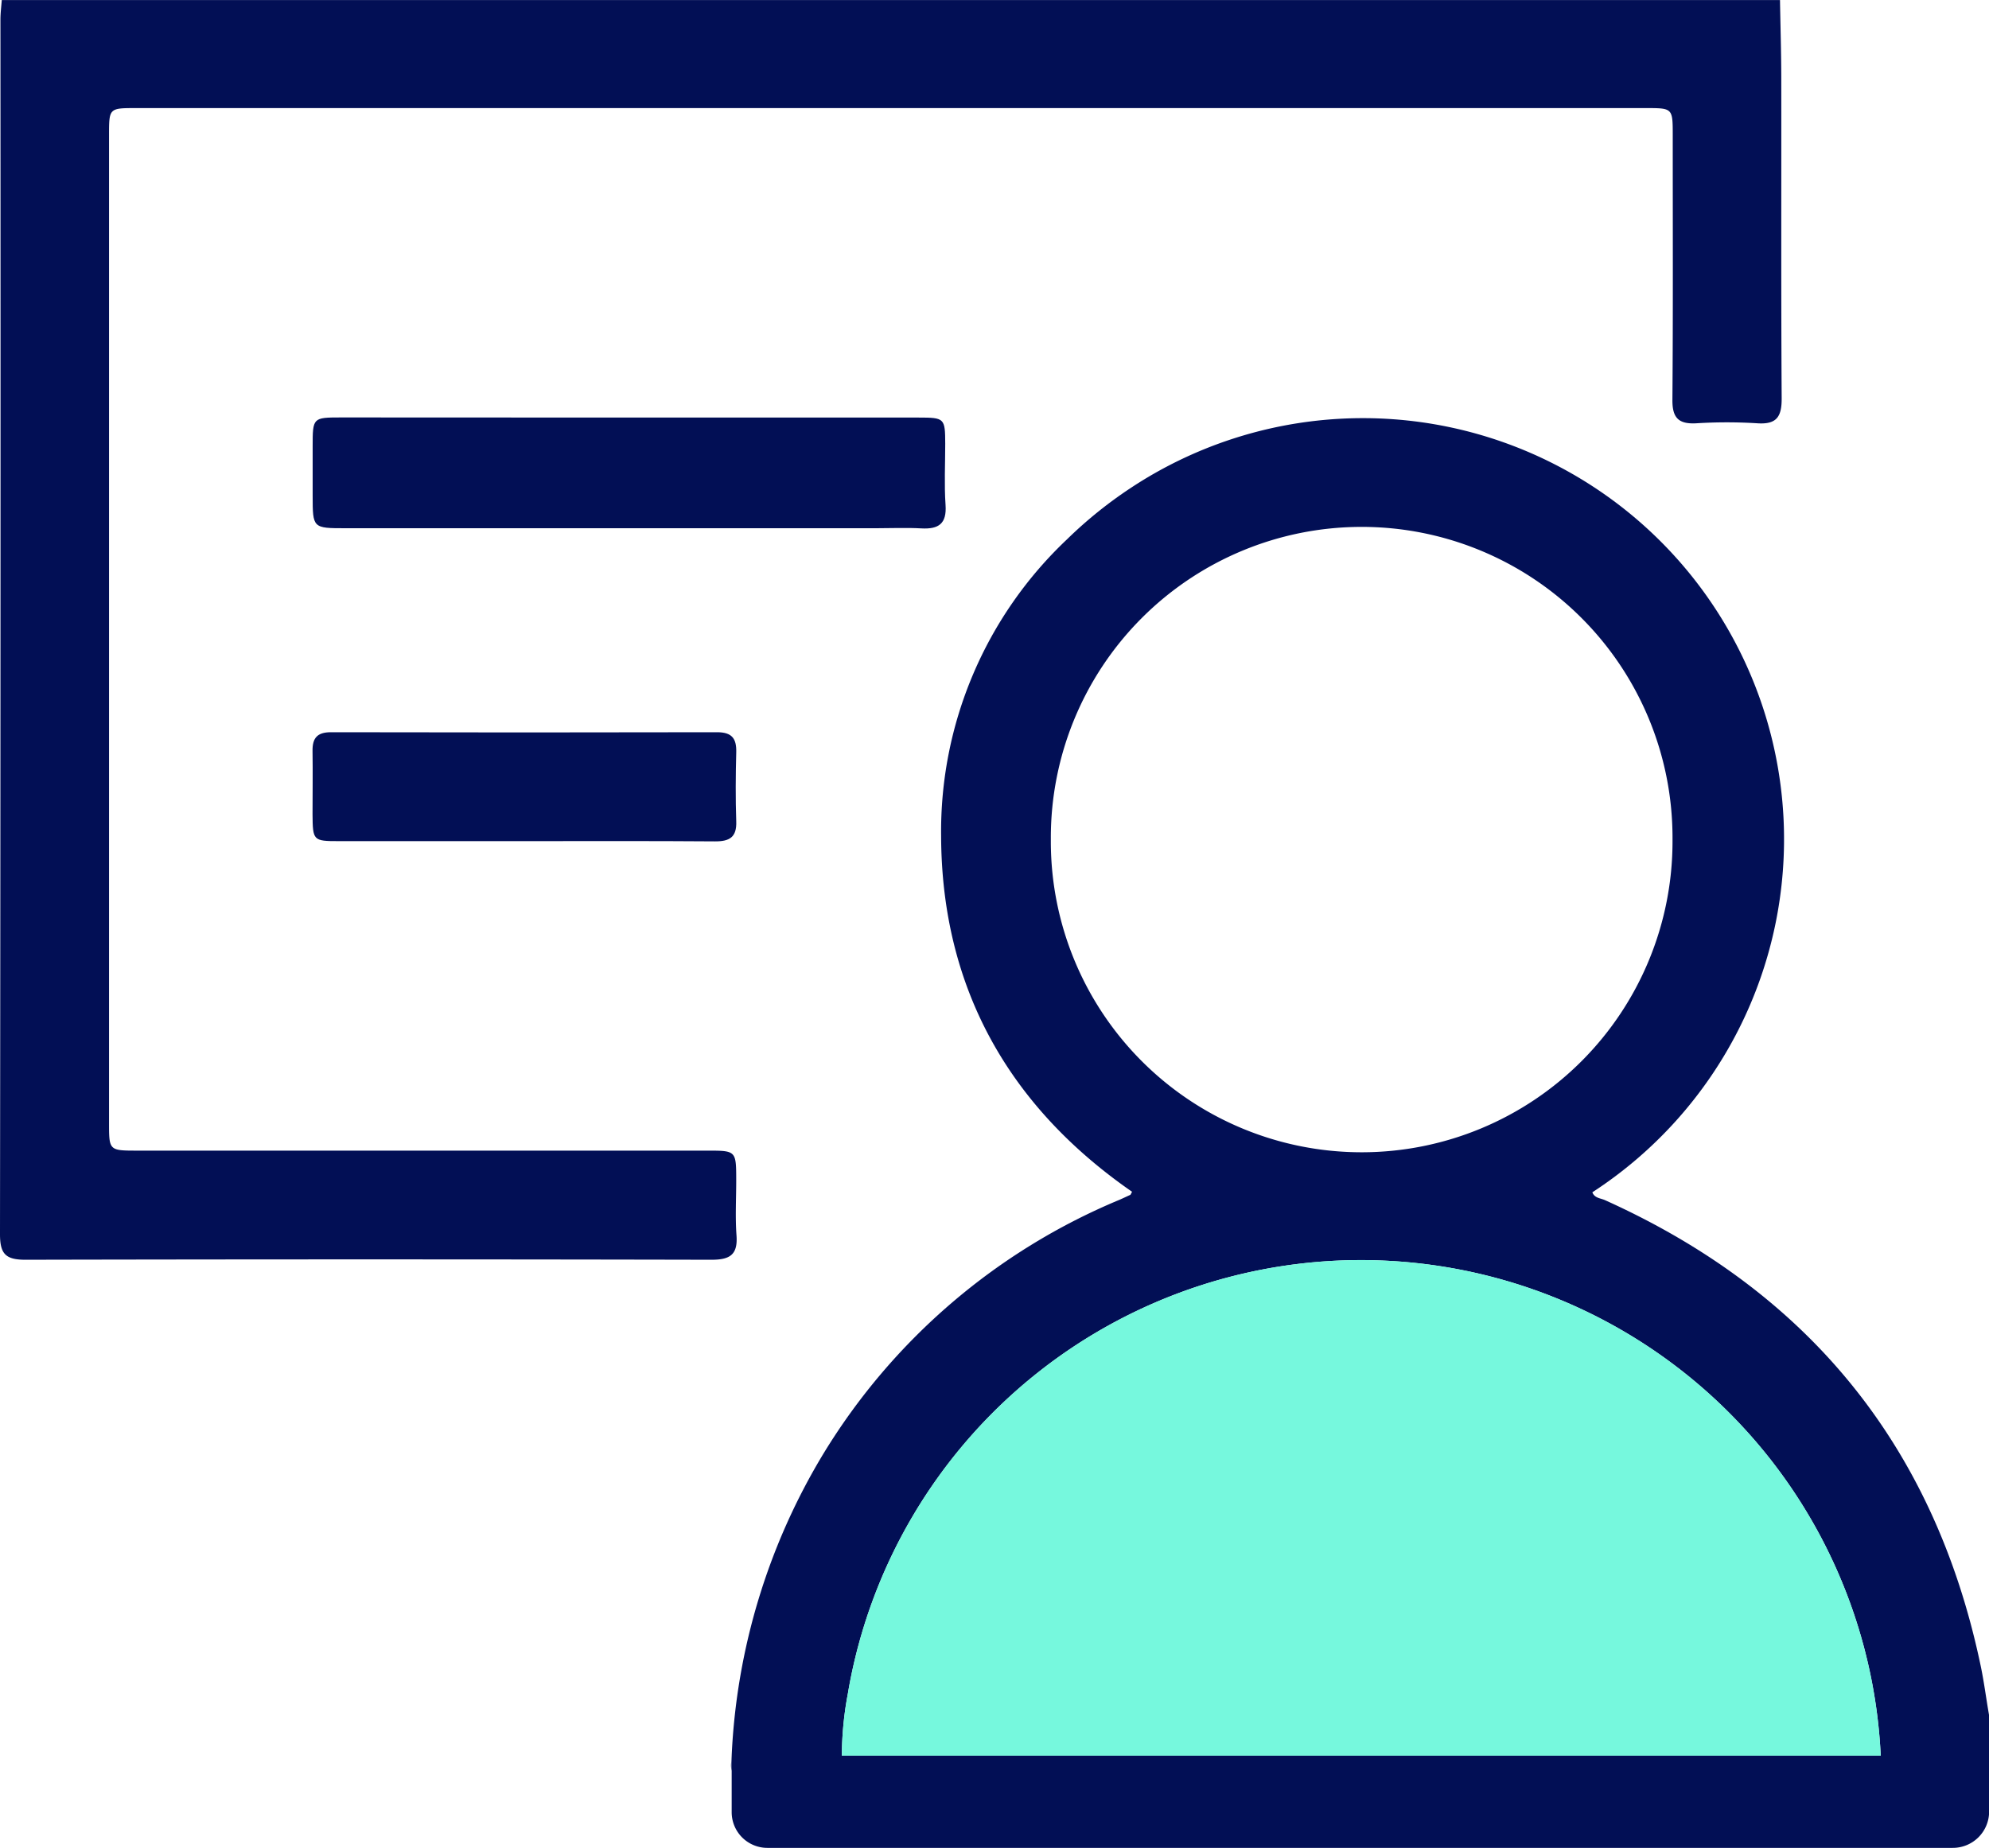
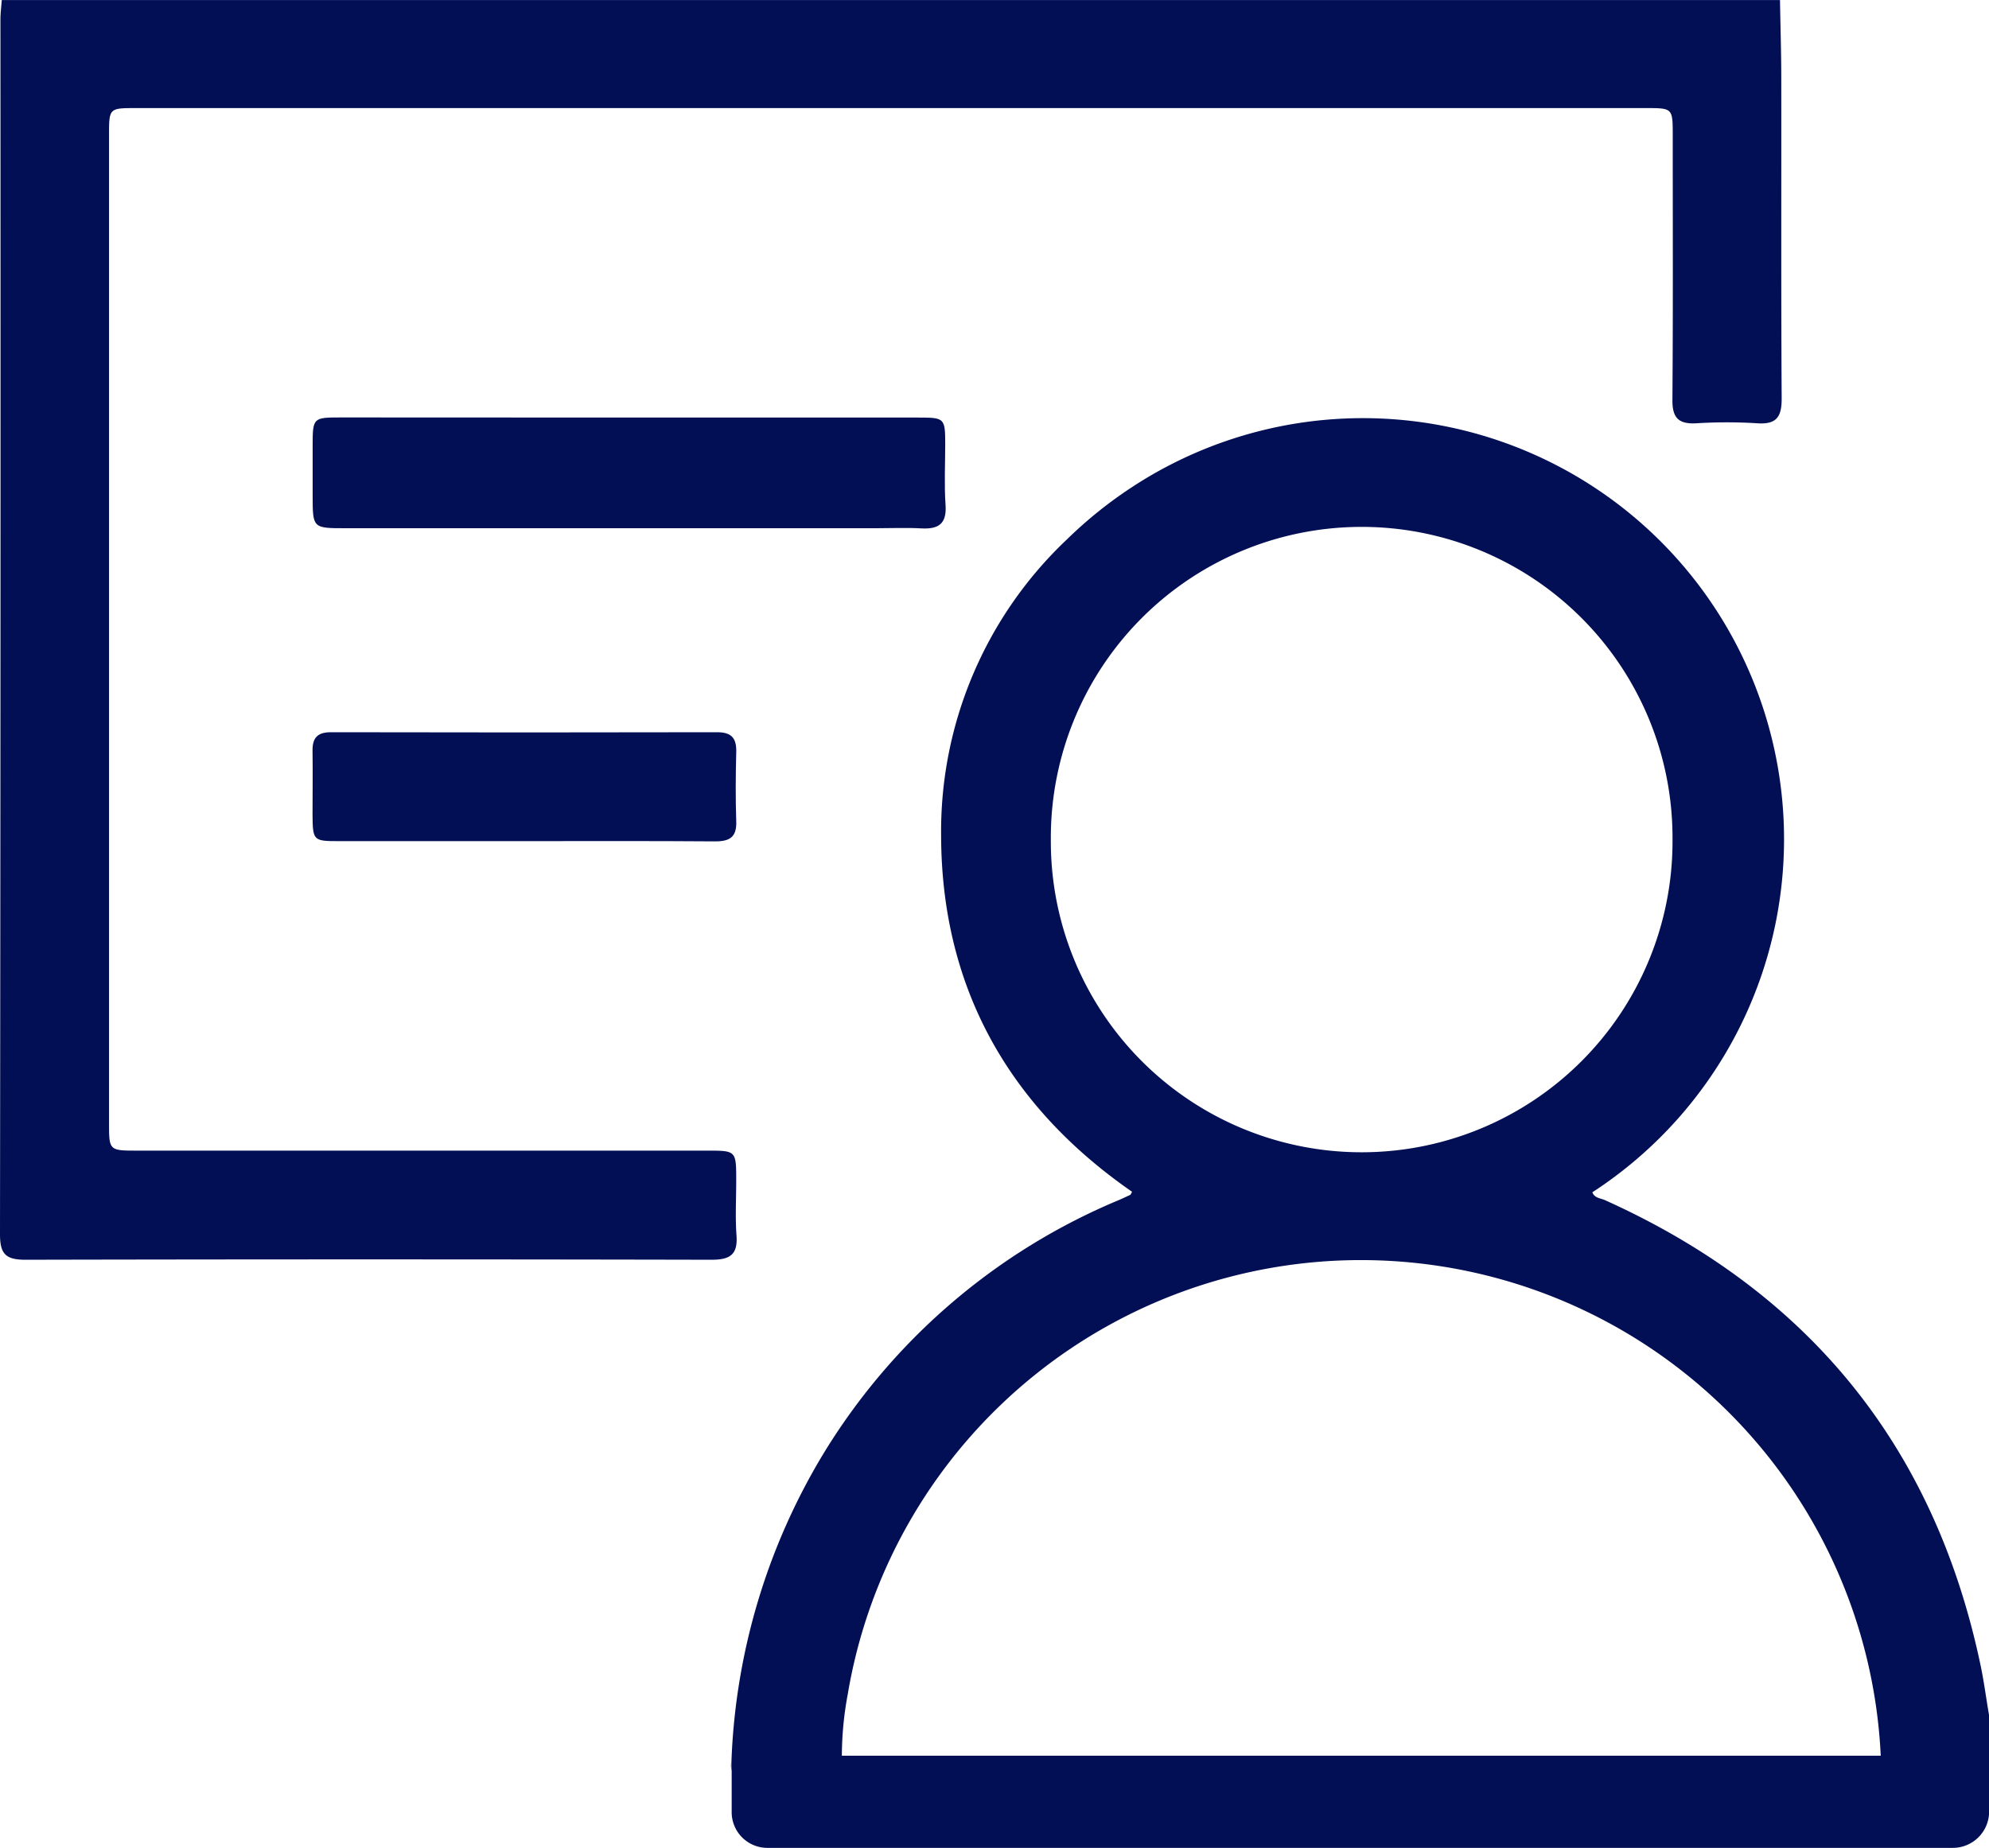
<svg xmlns="http://www.w3.org/2000/svg" width="99.725" height="92.662" viewBox="0 0 99.725 92.662">
  <g id="img_gute1" transform="translate(-678.021 -552.241)">
    <path id="Trazado_596" data-name="Trazado 596" d="M767.267,552.243c.022,1.315.063,2.63.064,3.949.008,5.341-.014,10.676.02,16.013.006.923-.241,1.327-1.217,1.261a24.7,24.7,0,0,0-3.061,0c-.9.05-1.211-.279-1.2-1.188.034-4.415.016-8.83.016-13.245,0-1.369,0-1.372-1.342-1.372H684.848c-1.356,0-1.36,0-1.36,1.355v49.521c0,1.393,0,1.4,1.423,1.4H713.47c1.46,0,1.462,0,1.464,1.485,0,.923-.053,1.85.014,2.768.072.978-.34,1.22-1.261,1.219q-17.2-.037-34.389,0c-1.006,0-1.278-.3-1.277-1.292q.038-30.444.022-60.887c0-.329.043-.657.067-.986Z" fill="#020f55" />
    <path id="Trazado_597" data-name="Trazado 597" d="M722.627,659.745a1.355,1.355,0,0,0,.023.386v-.74C722.639,659.511,722.639,659.629,722.627,659.745Z" transform="translate(-7.949 -19.097)" fill="#020f55" />
    <path id="Trazado_599" data-name="Trazado 599" d="M713.041,577.719h14.431c1.311,0,1.336.031,1.341,1.315,0,1.022-.054,2.047.016,3.064.067.948-.348,1.225-1.212,1.178-.754-.042-1.515-.008-2.272-.008H698.756c-1.656,0-1.657,0-1.659-1.629v-2.472c0-1.444.007-1.452,1.413-1.454Z" transform="translate(-3.4 -4.54)" fill="#020f55" />
    <path id="Trazado_600" data-name="Trazado 600" d="M707.69,602.381H698.4c-1.28,0-1.3-.028-1.31-1.349,0-1.054.016-2.108,0-3.161-.013-.657.232-.952.924-.951q9.68.021,19.359,0c.745,0,.98.312.961,1.01-.03,1.151-.039,2.306,0,3.457.03.8-.335,1.01-1.068,1.006C714.077,602.369,710.883,602.381,707.69,602.381Z" transform="translate(-3.399 -7.963)" fill="#020f55" />
-     <path id="Trazado_598" data-name="Trazado 598" d="M785.257,640.2c-2.326-10.93-8.637-18.638-18.81-23.223-.222-.1-.526-.1-.633-.394a21.113,21.113,0,1,0-23.141-35.32,21.5,21.5,0,0,0-3.2,2.58,20.14,20.14,0,0,0-6.311,14.882c.025,7.568,3.369,13.535,9.574,17.832-.057.1-.066.14-.09.156-.181.082-.353.164-.542.247a31.568,31.568,0,0,0-14.825,12.7,32.077,32.077,0,0,0-4.618,15.17v2.843a1.789,1.789,0,0,0,1.791,1.783h59.422a1.82,1.82,0,0,0,1.833-1.816V642.82C785.553,641.94,785.446,641.069,785.257,640.2Zm-46.594-41.179v-.189a15.585,15.585,0,0,1,31.17-.058v.189a15.585,15.585,0,0,1-31.17.057Zm-10.478,45.814a17.156,17.156,0,0,1,.3-3.106,26.091,26.091,0,0,1,51.788,3.106Z" transform="translate(-7.955 -4.557)" fill="#020f55" />
-     <path id="Trazado_1099" data-name="Trazado 1099" d="M781.477,653.98H729.385a17.156,17.156,0,0,1,.3-3.106,26.091,26.091,0,0,1,51.788,3.106Z" transform="translate(-9.155 -13.704)" fill="#76f8dd" />
+     <path id="Trazado_598" data-name="Trazado 598" d="M785.257,640.2c-2.326-10.93-8.637-18.638-18.81-23.223-.222-.1-.526-.1-.633-.394a21.113,21.113,0,1,0-23.141-35.32,21.5,21.5,0,0,0-3.2,2.58,20.14,20.14,0,0,0-6.311,14.882c.025,7.568,3.369,13.535,9.574,17.832-.057.1-.066.14-.09.156-.181.082-.353.164-.542.247a31.568,31.568,0,0,0-14.825,12.7,32.077,32.077,0,0,0-4.618,15.17v2.843a1.789,1.789,0,0,0,1.791,1.783h59.422a1.82,1.82,0,0,0,1.833-1.816V642.82C785.553,641.94,785.446,641.069,785.257,640.2Zm-46.594-41.179v-.189a15.585,15.585,0,0,1,31.17-.058v.189a15.585,15.585,0,0,1-31.17.057m-10.478,45.814a17.156,17.156,0,0,1,.3-3.106,26.091,26.091,0,0,1,51.788,3.106Z" transform="translate(-7.955 -4.557)" fill="#020f55" />
  </g>
</svg>